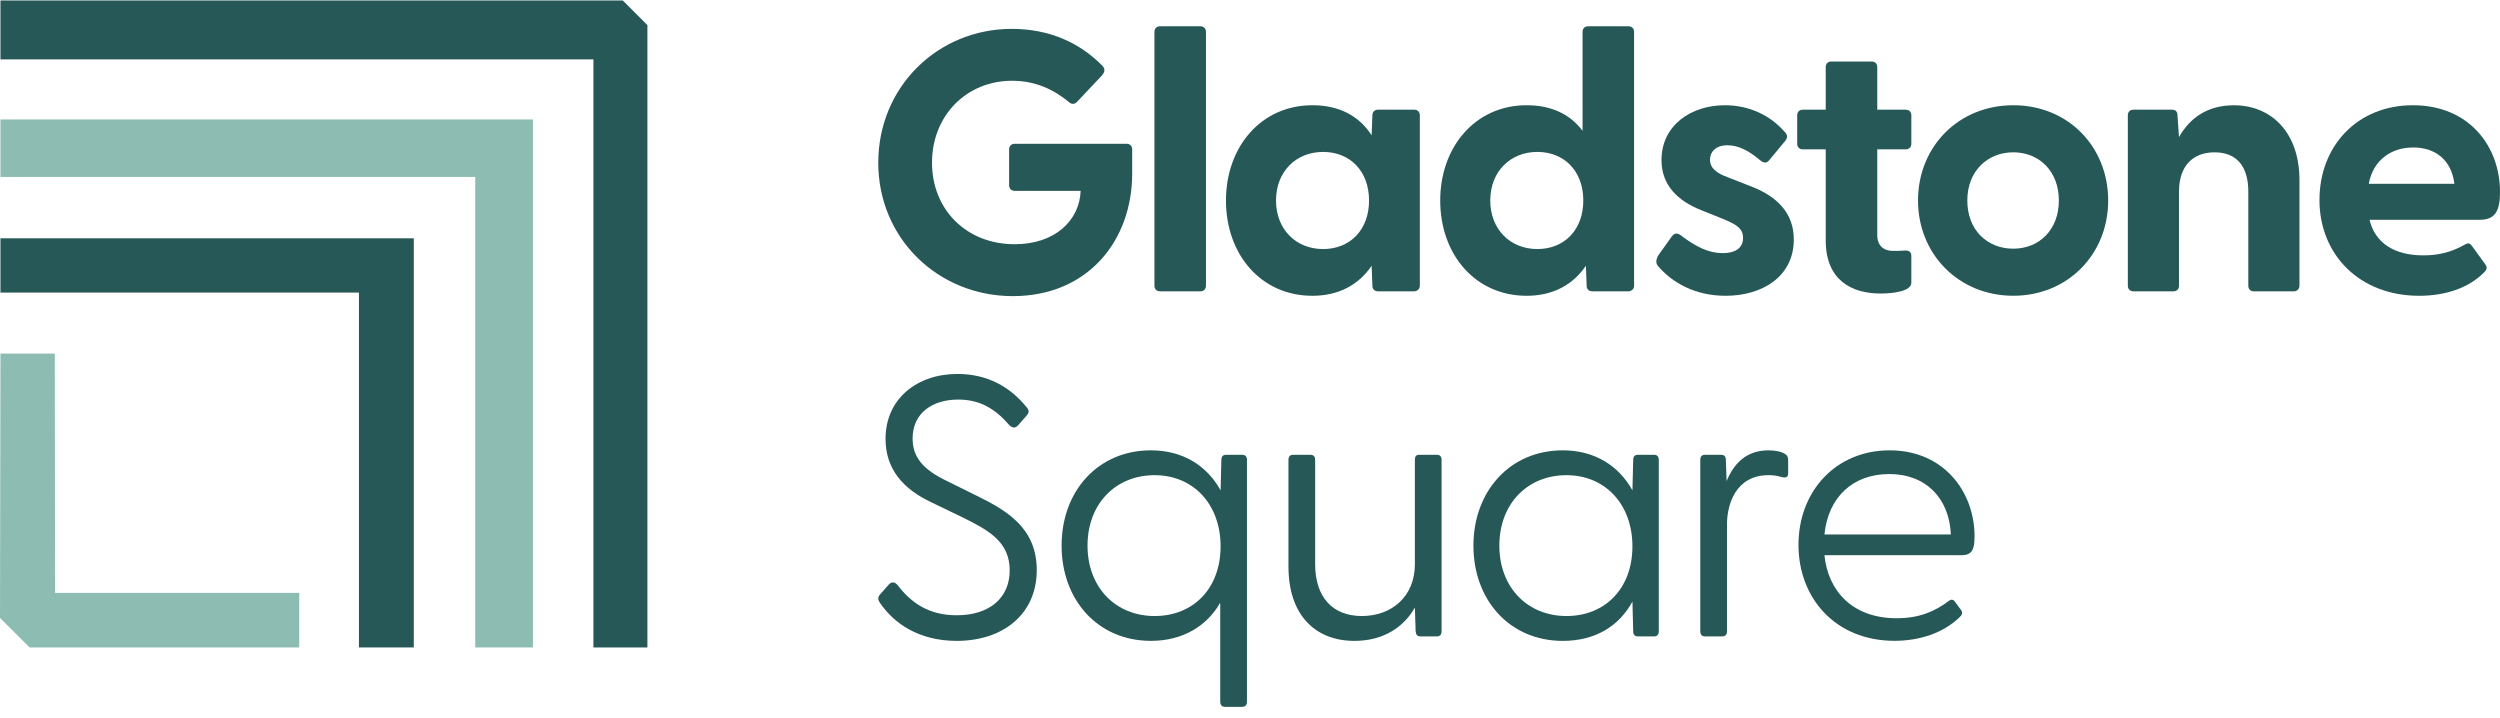
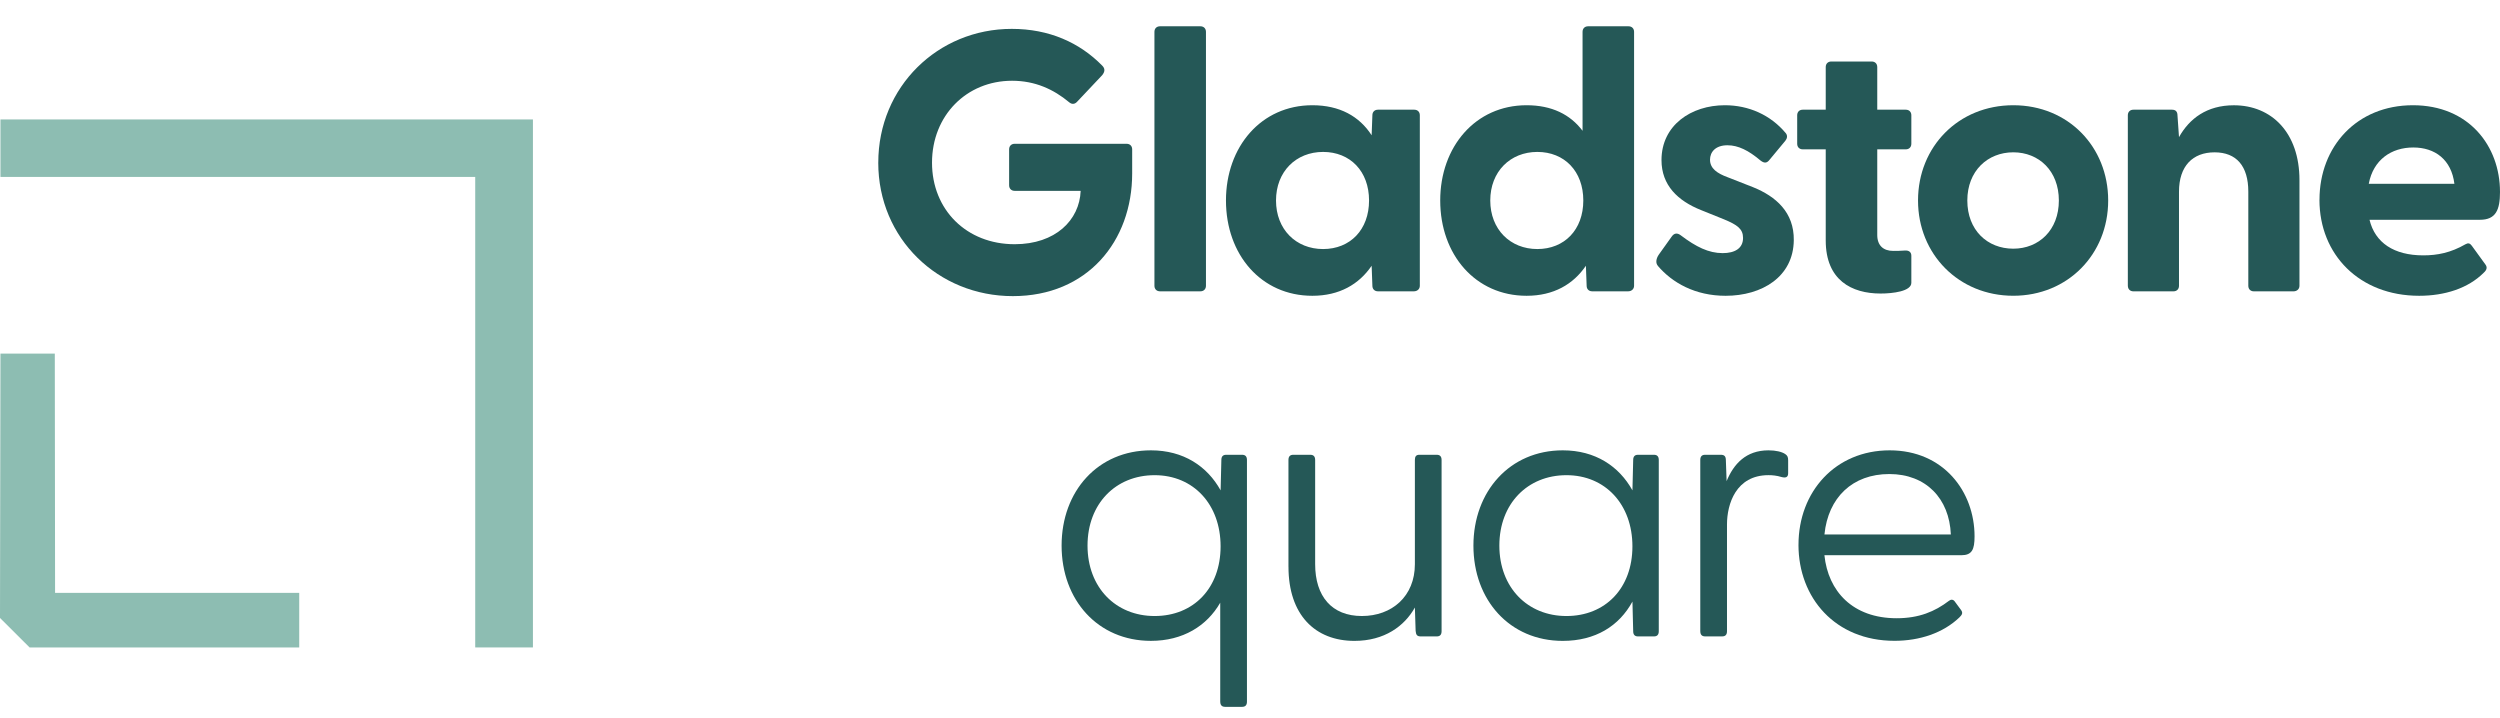
<svg xmlns="http://www.w3.org/2000/svg" id="Layer_1" data-name="Layer 1" viewBox="0 0 1103.01 316.86">
  <defs>
    <style> .cls-1 { fill: #8dbdb2; } .cls-2 { fill: #255857; } </style>
  </defs>
  <g>
    <g>
      <path class="cls-2" d="M387.5,71.78c0-33.53,26.33-59.04,58.88-59.04,16.52,0,29.93,6.05,39.9,16.19,1.31,1.31,1.31,2.62,0,4.25l-10.96,11.61c-1.14,1.31-2.45,1.31-3.6.33-6.87-5.72-15.05-9.49-25.19-9.49-20.11,0-35.32,15.37-35.32,36.14s15.21,35.98,36.47,35.98c17.99,0,28.62-10.63,29.11-23.55h-29.11c-1.47,0-2.45-.98-2.45-2.45v-15.86c0-1.47.98-2.45,2.45-2.45h49.39c1.47,0,2.45.98,2.45,2.45v10.63c0,29.93-19.79,54.13-52.66,54.13s-59.37-25.35-59.37-58.87Z" />
      <path class="cls-2" d="M509.34,126.07V14.05c0-1.47.98-2.45,2.45-2.45h17.83c1.47,0,2.45.98,2.45,2.45v112.03c0,1.47-.98,2.45-2.45,2.45h-17.83c-1.47,0-2.45-.98-2.45-2.45Z" />
      <path class="cls-2" d="M540.9,88.46c0-23.71,15.54-42.03,38.1-42.03,12.1,0,20.77,4.9,26.17,13.25l.33-8.83c0-1.47.98-2.45,2.45-2.45h16.03c1.47,0,2.45.98,2.45,2.45v75.23c0,1.47-1.14,2.45-2.62,2.45h-15.86c-1.47,0-2.45-.98-2.45-2.45l-.33-8.83c-5.56,8.18-14.23,13.25-26.17,13.25-22.57,0-38.1-18.15-38.1-42.03ZM583.75,109.88c11.94,0,20.28-8.5,20.28-21.42s-8.34-21.43-20.28-21.43-20.77,8.67-20.77,21.43,8.83,21.42,20.77,21.42Z" />
      <path class="cls-2" d="M635.43,88.46c0-23.71,15.54-42.03,38.1-42.03,11.12,0,19.3,4.09,24.7,11.28V14.05c0-1.47.98-2.45,2.45-2.45h17.83c1.47,0,2.45.98,2.45,2.45v112.03c0,1.47-1.14,2.45-2.62,2.45h-15.86c-1.47,0-2.45-.98-2.45-2.45l-.33-8.83c-5.56,8.18-14.23,13.25-26.17,13.25-22.57,0-38.1-18.15-38.1-42.03ZM678.28,109.88c11.94,0,20.28-8.5,20.28-21.42s-8.34-21.43-20.28-21.43-20.77,8.67-20.77,21.43,8.83,21.42,20.77,21.42Z" />
      <path class="cls-2" d="M731.43,117.24c-.98-1.14-.82-2.94.33-4.74l5.72-8.01c1.31-1.96,2.78-1.64,4.09-.66,6.71,5.07,12.27,7.85,18.48,7.85,5.4,0,8.99-2.13,8.99-6.7,0-3.93-2.45-5.73-8.34-8.18l-10.14-4.09c-10.3-4.09-17.5-10.96-17.5-22.08,0-15.37,13.08-24.2,27.96-24.2,10.47,0,20.11,4.25,26.82,12.26.98,1.14.65,2.45-.16,3.44l-7.2,8.67c-1.14,1.31-2.29,1.14-3.76,0-5.23-4.42-9.81-6.71-14.56-6.71-5.23,0-7.69,2.94-7.69,6.38,0,3.92,3.27,6.05,7.69,7.69l11.28,4.42c10.14,4.09,18.15,11.12,17.99,23.39-.16,16.19-14.06,24.53-30.09,24.53-13.41,0-23.55-5.73-29.93-13.25Z" />
      <path class="cls-2" d="M805.52,106.12v-40.23h-10.14c-1.47,0-2.45-.98-2.45-2.45v-12.59c0-1.47.98-2.45,2.45-2.45h10.14v-18.81c0-1.47.98-2.45,2.45-2.45h17.83c1.47,0,2.45.98,2.45,2.45v18.81h12.59c1.47,0,2.45.98,2.45,2.45v12.59c0,1.47-.98,2.45-2.45,2.45h-12.59v37.78c0,4.74,2.78,7.03,7.03,7.03,1.47,0,3.11,0,5.07-.16,1.8-.16,2.94.65,2.94,2.29v11.94c0,3.76-8.18,4.74-13.57,4.74-12.76,0-24.2-5.89-24.2-23.39Z" />
      <path class="cls-2" d="M846.24,88.46c0-23.71,17.83-42.03,42.03-42.03s41.87,18.32,41.87,42.03-17.83,42.03-41.87,42.03-42.03-18.32-42.03-42.03ZM888.27,109.72c11.28,0,20.11-8.18,20.11-21.26s-8.83-21.26-20.11-21.26-20.28,8.18-20.28,21.26,8.83,21.26,20.28,21.26Z" />
      <path class="cls-2" d="M938.81,126.07V50.85c0-1.47.98-2.45,2.45-2.45h17.01c1.47,0,2.45.66,2.45,2.62l.66,9.49c4.58-8.18,12.27-14.06,24.2-14.06,16.68,0,28.95,12.1,28.95,33.03v46.61c0,1.47-1.14,2.45-2.62,2.45h-17.5c-1.47,0-2.45-.98-2.45-2.45v-41.54c0-11.28-5.23-17.34-14.88-17.34s-15.7,6.05-15.7,17.34v41.54c0,1.47-.98,2.45-2.45,2.45h-17.66c-1.47,0-2.45-.98-2.45-2.45Z" />
      <path class="cls-2" d="M1023.37,88.13c0-23.55,16.52-41.7,41.21-41.7s38.43,17.99,38.43,38.27c0,7.85-1.8,12.27-8.83,12.27h-48.74c2.45,10.14,10.79,15.7,23.71,15.7,6.21,0,12.1-1.14,18.64-4.91,1.14-.65,1.96-.49,2.78.66l6.05,8.34c.82,1.14.65,2.29-.82,3.6-6.87,6.87-17.17,10.14-28.46,10.14-26.33,0-43.99-18.15-43.99-42.36ZM1082.89,81.1c-1.31-10.63-8.5-16.03-18.15-16.03s-17.66,5.4-19.63,16.03h37.78Z" />
    </g>
    <g>
-       <path class="cls-2" d="M388.07,265.74c-.82-1.31-.82-2.29.33-3.6l3.76-4.25c1.31-1.47,2.78-.98,3.76.16,6.05,7.85,13.74,13.41,26.17,13.41,14.72,0,23.39-7.85,23.39-19.79,0-12.59-9.16-17.66-20.77-23.39l-13.9-6.71c-12.1-5.72-20.11-14.39-20.11-27.96,0-17.66,13.9-28.62,31.73-28.62,13.08,0,23.06,5.56,30.42,14.56,1.47,1.64,1.14,2.62,0,3.93l-3.6,4.09c-1.31,1.47-2.62,1.31-3.93,0-6.38-7.36-13.08-11.28-22.57-11.28-11.28,0-20.11,5.89-20.11,17.17,0,8.34,4.74,13.74,14.88,18.64l13.57,6.71c13.41,6.54,26.33,14.39,26.33,32.71,0,19.46-14.88,31.24-35.32,31.24-16.68,0-27.8-7.69-34.02-17.01Z" />
      <path class="cls-2" d="M538.37,309.57v-43.66c-5.89,10.3-16.52,16.84-30.58,16.84-23.39,0-39.41-17.99-39.41-42.03s16.03-42.03,39.41-42.03c14.39,0,24.86,7.03,30.75,17.66l.33-13.41c0-1.47.65-2.29,2.13-2.29h7.03c1.47,0,2.13.82,2.13,2.29v106.63c0,1.47-.65,2.29-2.13,2.29h-7.52c-1.47,0-2.13-.82-2.13-2.29ZM509.42,271.79c17.17,0,29.11-12.26,29.11-30.74s-11.94-31.4-29.11-31.4-29.6,12.59-29.6,31.07,12.43,31.07,29.6,31.07Z" />
      <path class="cls-2" d="M568.47,250.04v-47.1c0-1.47.65-2.29,2.13-2.29h7.52c1.47,0,2.13.82,2.13,2.29v45.96c0,14.23,7.36,22.89,20.61,22.89s23.39-8.67,23.39-22.89v-45.96c0-1.47.49-2.29,1.96-2.29h7.69c1.47,0,2.13.82,2.13,2.29v75.56c0,1.47-.65,2.29-2.13,2.29h-7.03c-1.64,0-2.13-.66-2.29-2.45l-.33-10.3c-4.58,8.18-13.41,14.72-26.66,14.72-17.34,0-29.11-11.45-29.11-32.71Z" />
      <path class="cls-2" d="M650.08,240.72c0-23.88,16.03-42.03,39.41-42.03,14.39,0,24.86,7.03,30.75,17.66l.33-13.41c0-1.47.65-2.29,2.13-2.29h7.03c1.47,0,2.13.82,2.13,2.29v75.56c0,1.47-.65,2.29-2.13,2.29h-7.03c-1.47,0-2.13-.82-2.13-2.29l-.33-13.08c-5.89,10.8-16.35,17.34-30.75,17.34-23.39,0-39.41-17.99-39.41-42.03ZM691.12,271.79c17.17,0,29.11-12.26,29.11-30.74s-11.94-31.4-29.11-31.4-29.6,12.59-29.6,31.07,12.43,31.07,29.6,31.07Z" />
      <path class="cls-2" d="M750.17,278.5v-75.56c0-1.47.65-2.29,2.13-2.29h6.87c1.64,0,2.29.66,2.29,2.45l.33,9.16c3.11-7.52,8.5-13.57,18.48-13.57,3.27,0,5.89.65,7.36,1.63.98.66,1.31,1.31,1.31,2.78v5.72c0,1.8-1.14,2.13-2.94,1.64-2.13-.66-4.09-.82-5.72-.82-14.39,0-18.32,12.76-18.32,21.75v47.1c0,1.47-.65,2.29-2.13,2.29h-7.52c-1.47,0-2.13-.82-2.13-2.29Z" />
      <path class="cls-2" d="M793.5,240.39c0-23.55,16.35-41.7,40.23-41.7s37.45,18.32,37.45,37.94c0,5.89-1.14,8.34-5.89,8.34h-60.35c1.64,15.86,12.43,27.8,31.89,27.8,9.81,0,16.84-2.94,23.06-7.69.82-.66,1.8-.66,2.45.16l2.78,3.76c1.14,1.47.49,2.29-.65,3.43-7.2,6.87-17.5,10.3-28.62,10.3-26.17,0-42.36-18.97-42.36-42.36ZM860.72,235.81c-.65-15.86-10.96-26.66-27.15-26.66s-26.98,10.3-28.62,26.66h55.77Z" />
    </g>
  </g>
  <g>
-     <polygon class="cls-2" points=".2 105.14 .2 129.09 158.37 129.09 158.37 285.65 182.57 285.65 182.57 105.14 .2 105.14" />
    <polygon class="cls-1" points=".2 52.7 .2 78.06 209.67 78.06 209.67 285.65 235.13 285.65 235.13 52.7 .2 52.7" />
    <path class="cls-1" d="M.2,156.01l-.2,116.63c5.1,5.08,7.96,7.93,13.06,13.02h118.96v-24.08H24.3l-.12-105.57H.2Z" />
-     <path class="cls-2" d="M.2.21v25.99h261.62v259.45h23.82V11.09c-4.25-4.25-6.63-6.63-10.88-10.88H.2Z" />
  </g>
</svg>